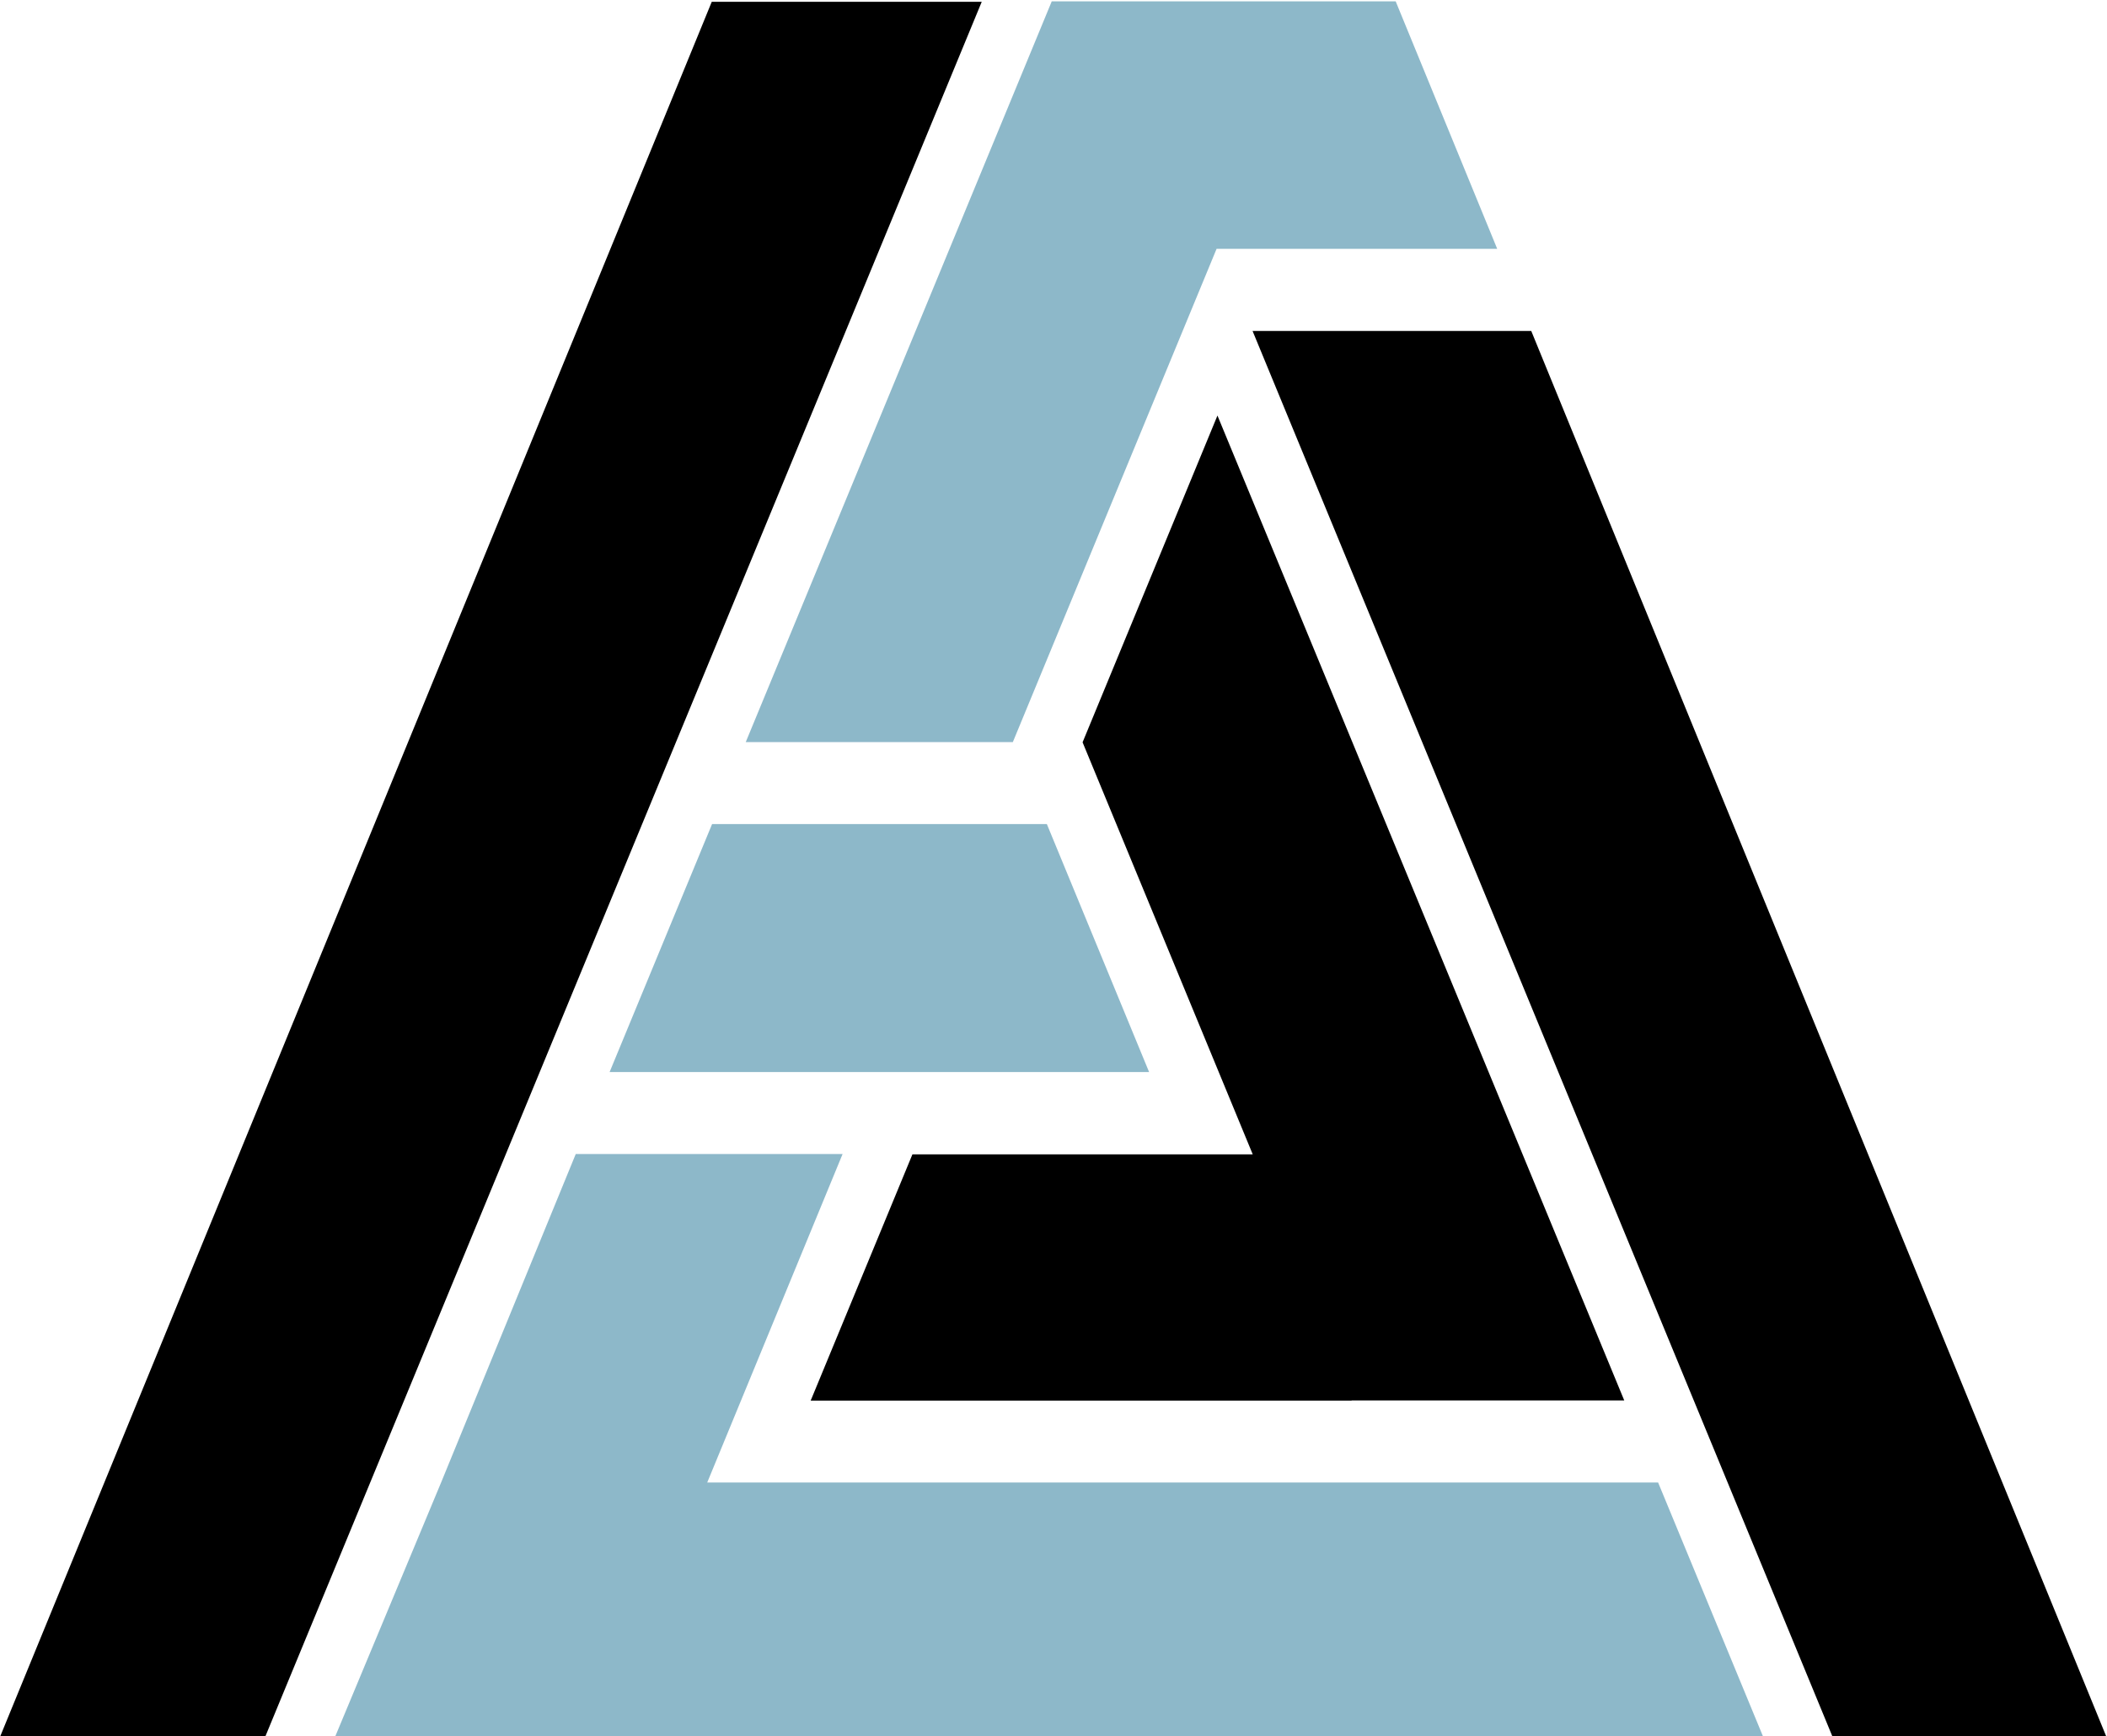
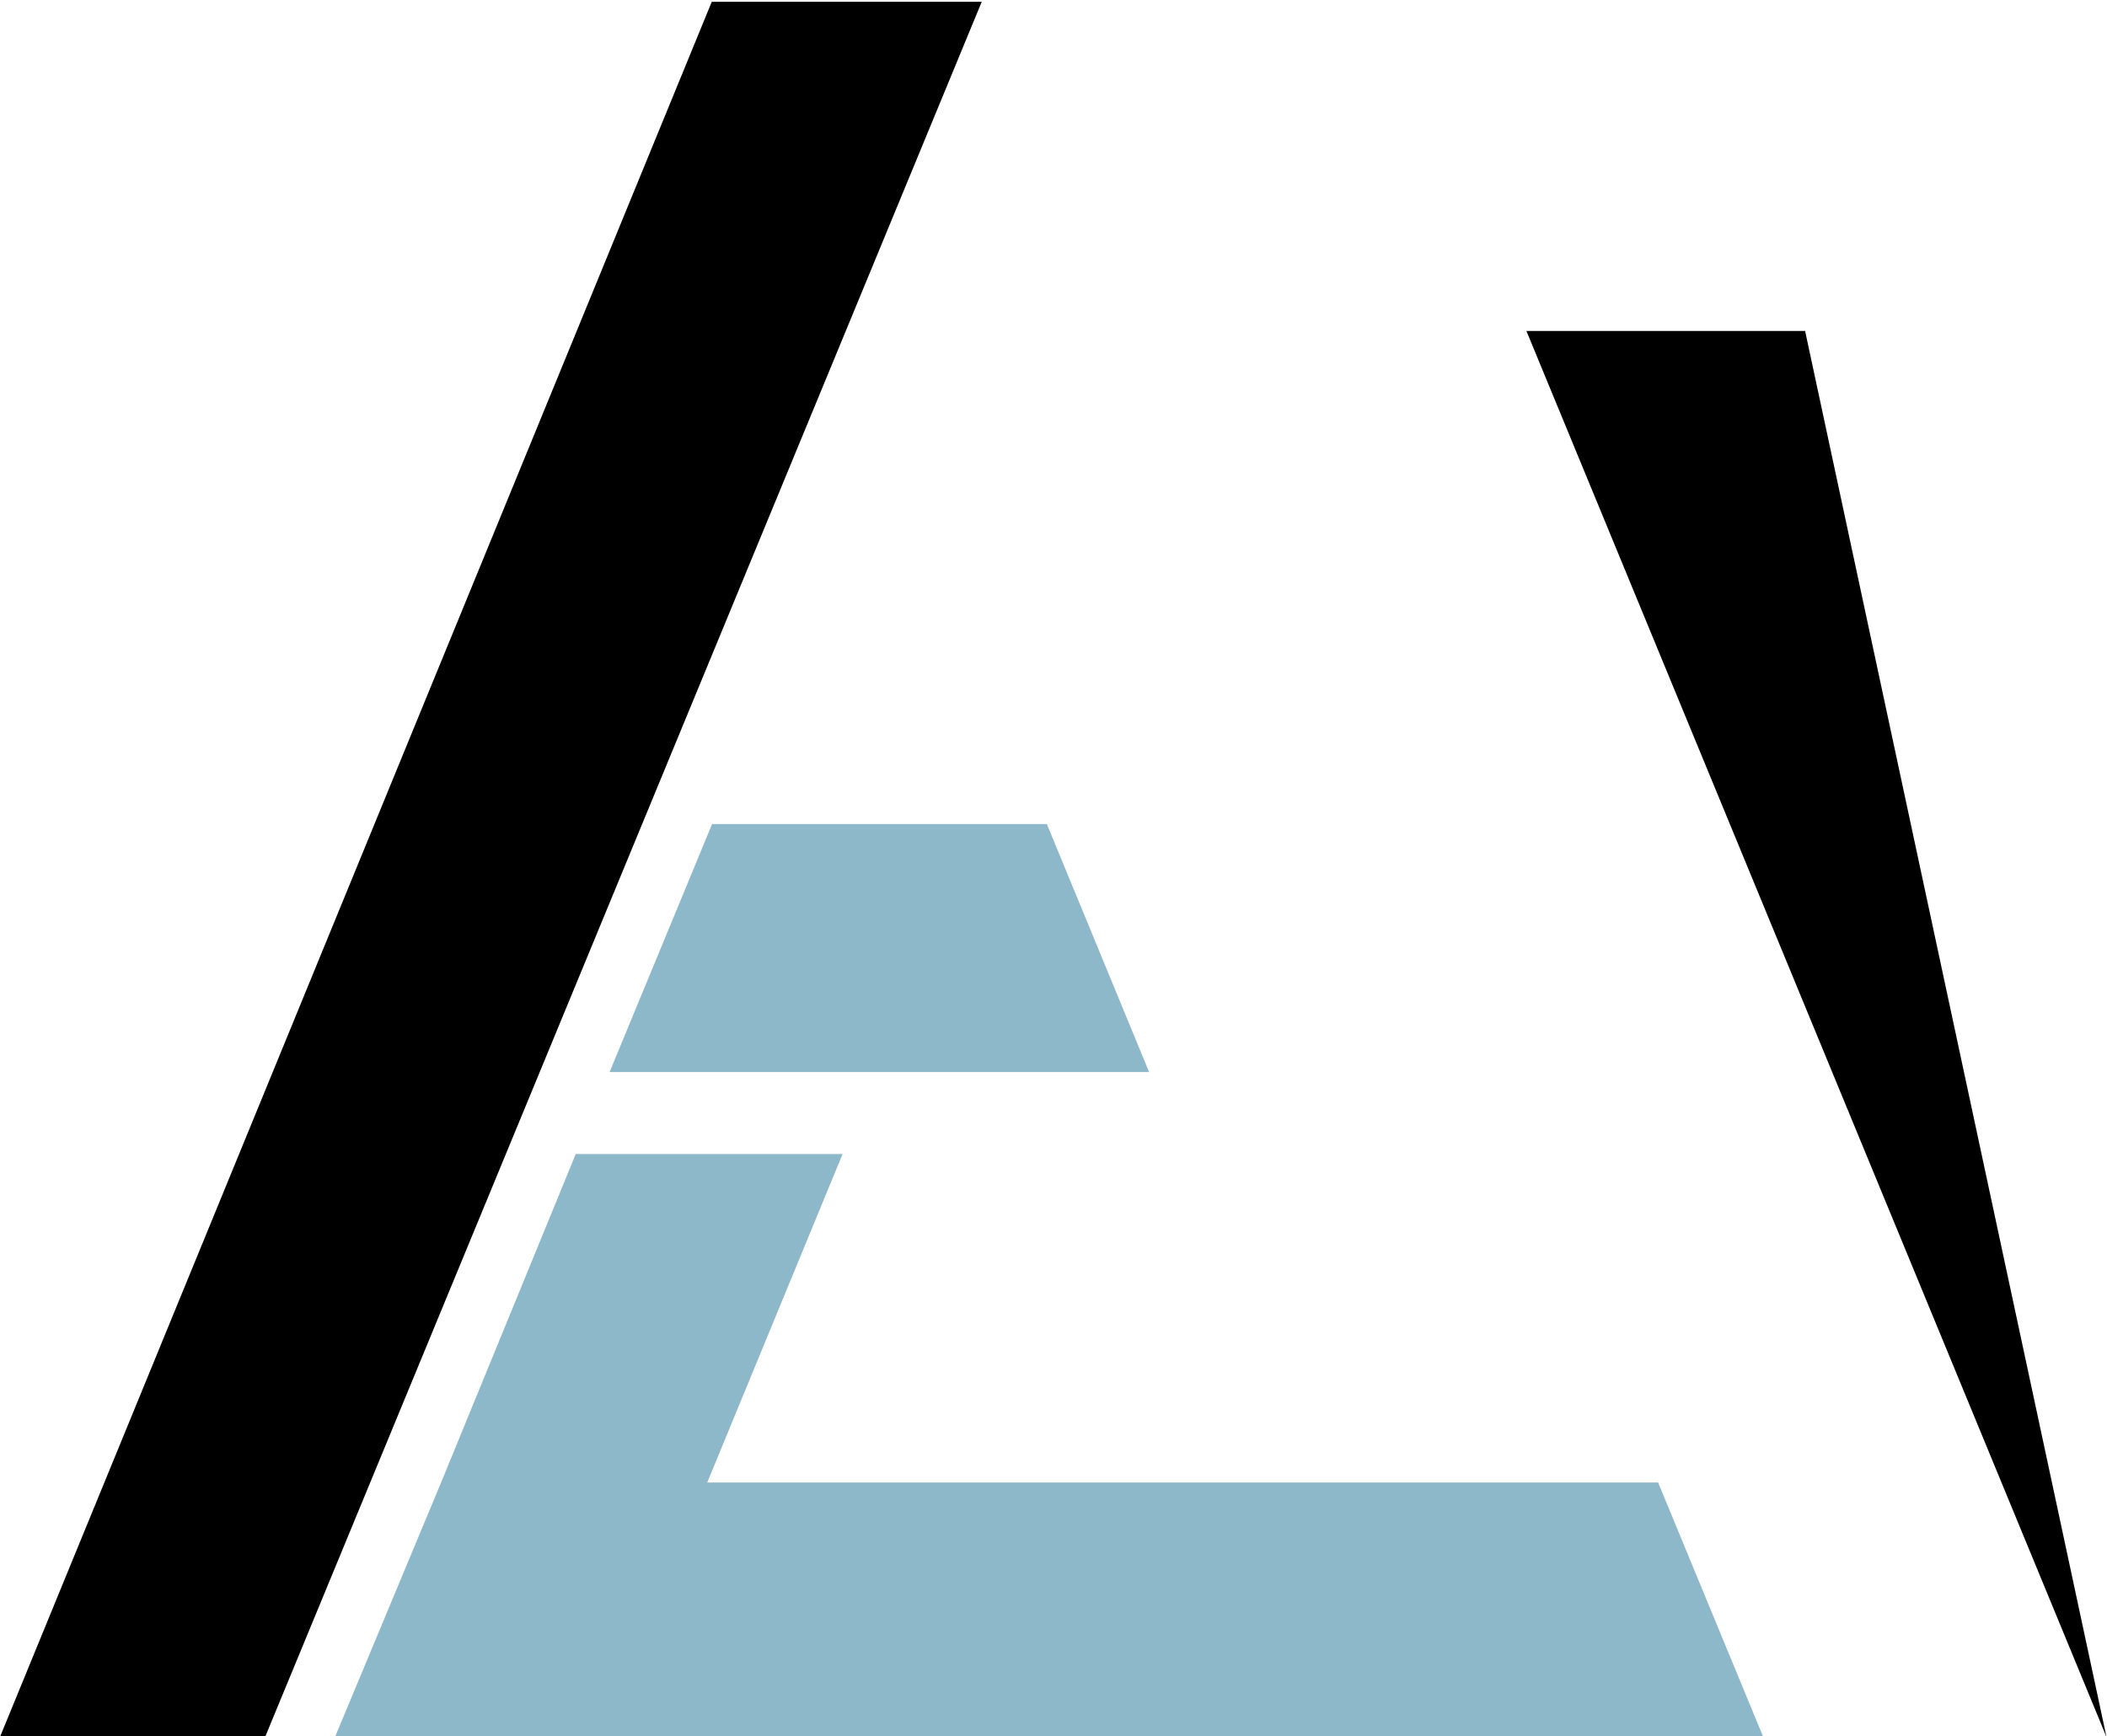
<svg xmlns="http://www.w3.org/2000/svg" version="1.1" id="svg2" x="0px" y="0px" viewBox="0 0 116.2 95.76" style="enable-background:new 0 0 116.2 95.76;" xml:space="preserve">
  <style type="text/css">
	.st0{fill:#8DB8C9;}
</style>
  <g id="g10" transform="matrix(1.333,0,0,-1.333,0,286.499)">
    <g id="g24">
      <g>
        <g id="g26">
          <g id="g62" transform="translate(86.107,144.284)">
            <path id="path64" d="M-45.49,70.57h-11.17l-29.45-71.8h10.97L-45.49,70.57z" />
          </g>
          <g id="g66" transform="translate(93.031,100.001)">
            <path id="path68" class="st0" d="M-45.49,70.57h-22.32l4.24,10.26h13.85L-45.49,70.57z" />
          </g>
          <g id="g70" transform="translate(95.823,134.062)">
-             <path id="path72" class="st0" d="M-45.49,70.57h11.61l-4.2,10.24l-14.23,0l-12.66-30.65h11.05L-45.49,70.57z" />
-           </g>
+             </g>
          <g id="g74" transform="translate(74.75,83.018)">
            <path id="path76" class="st0" d="M-45.49,70.57l5.6,13.59h-11.04l-5.57-13.59l-4.39-10.53H-1.8l-4.35,10.53H-45.49z" />
          </g>
          <g id="g78" transform="translate(101.409,86.414)">
-             <path id="path80" d="M-45.49,70.57h2.27h9.01l-16.83,40.75l-5.58-13.52l7.04-17.05h-14.08l-4.21-10.19H-45.49z" />
-           </g>
+             </g>
          <g id="g82" transform="translate(132.642,72.483)">
-             <path id="path84" d="M-45.49,70.57h-11.33l-24,58.18l11.53,0L-45.49,70.57z" />
+             <path id="path84" d="M-45.49,70.57l-24,58.18l11.53,0L-45.49,70.57z" />
          </g>
        </g>
      </g>
    </g>
  </g>
</svg>